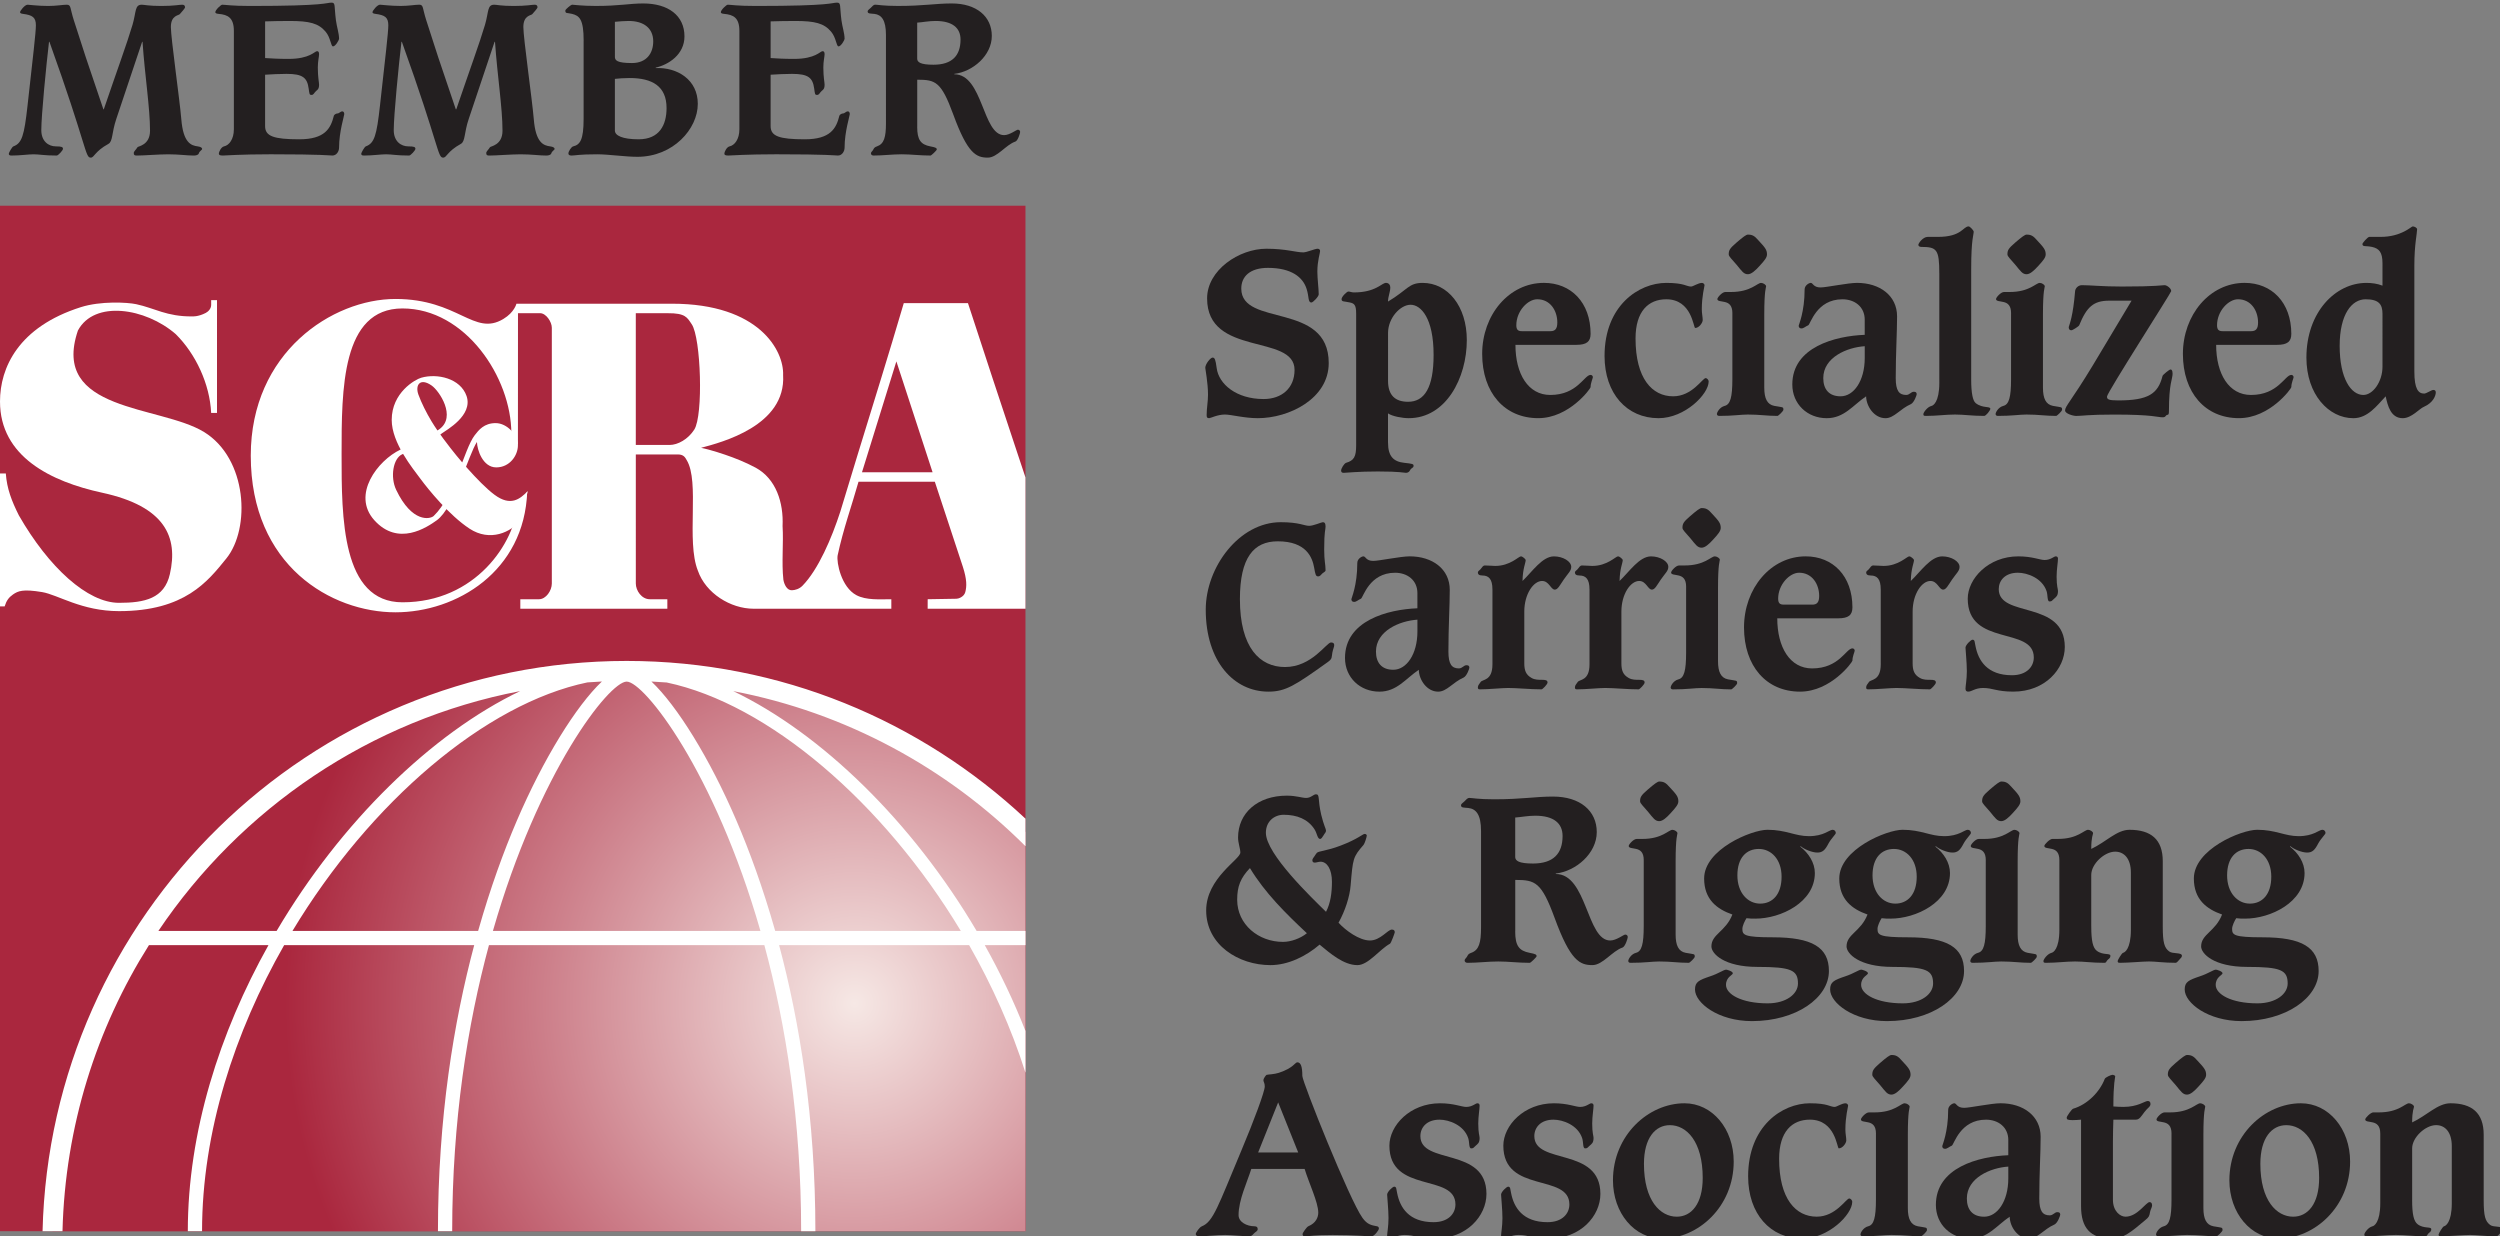
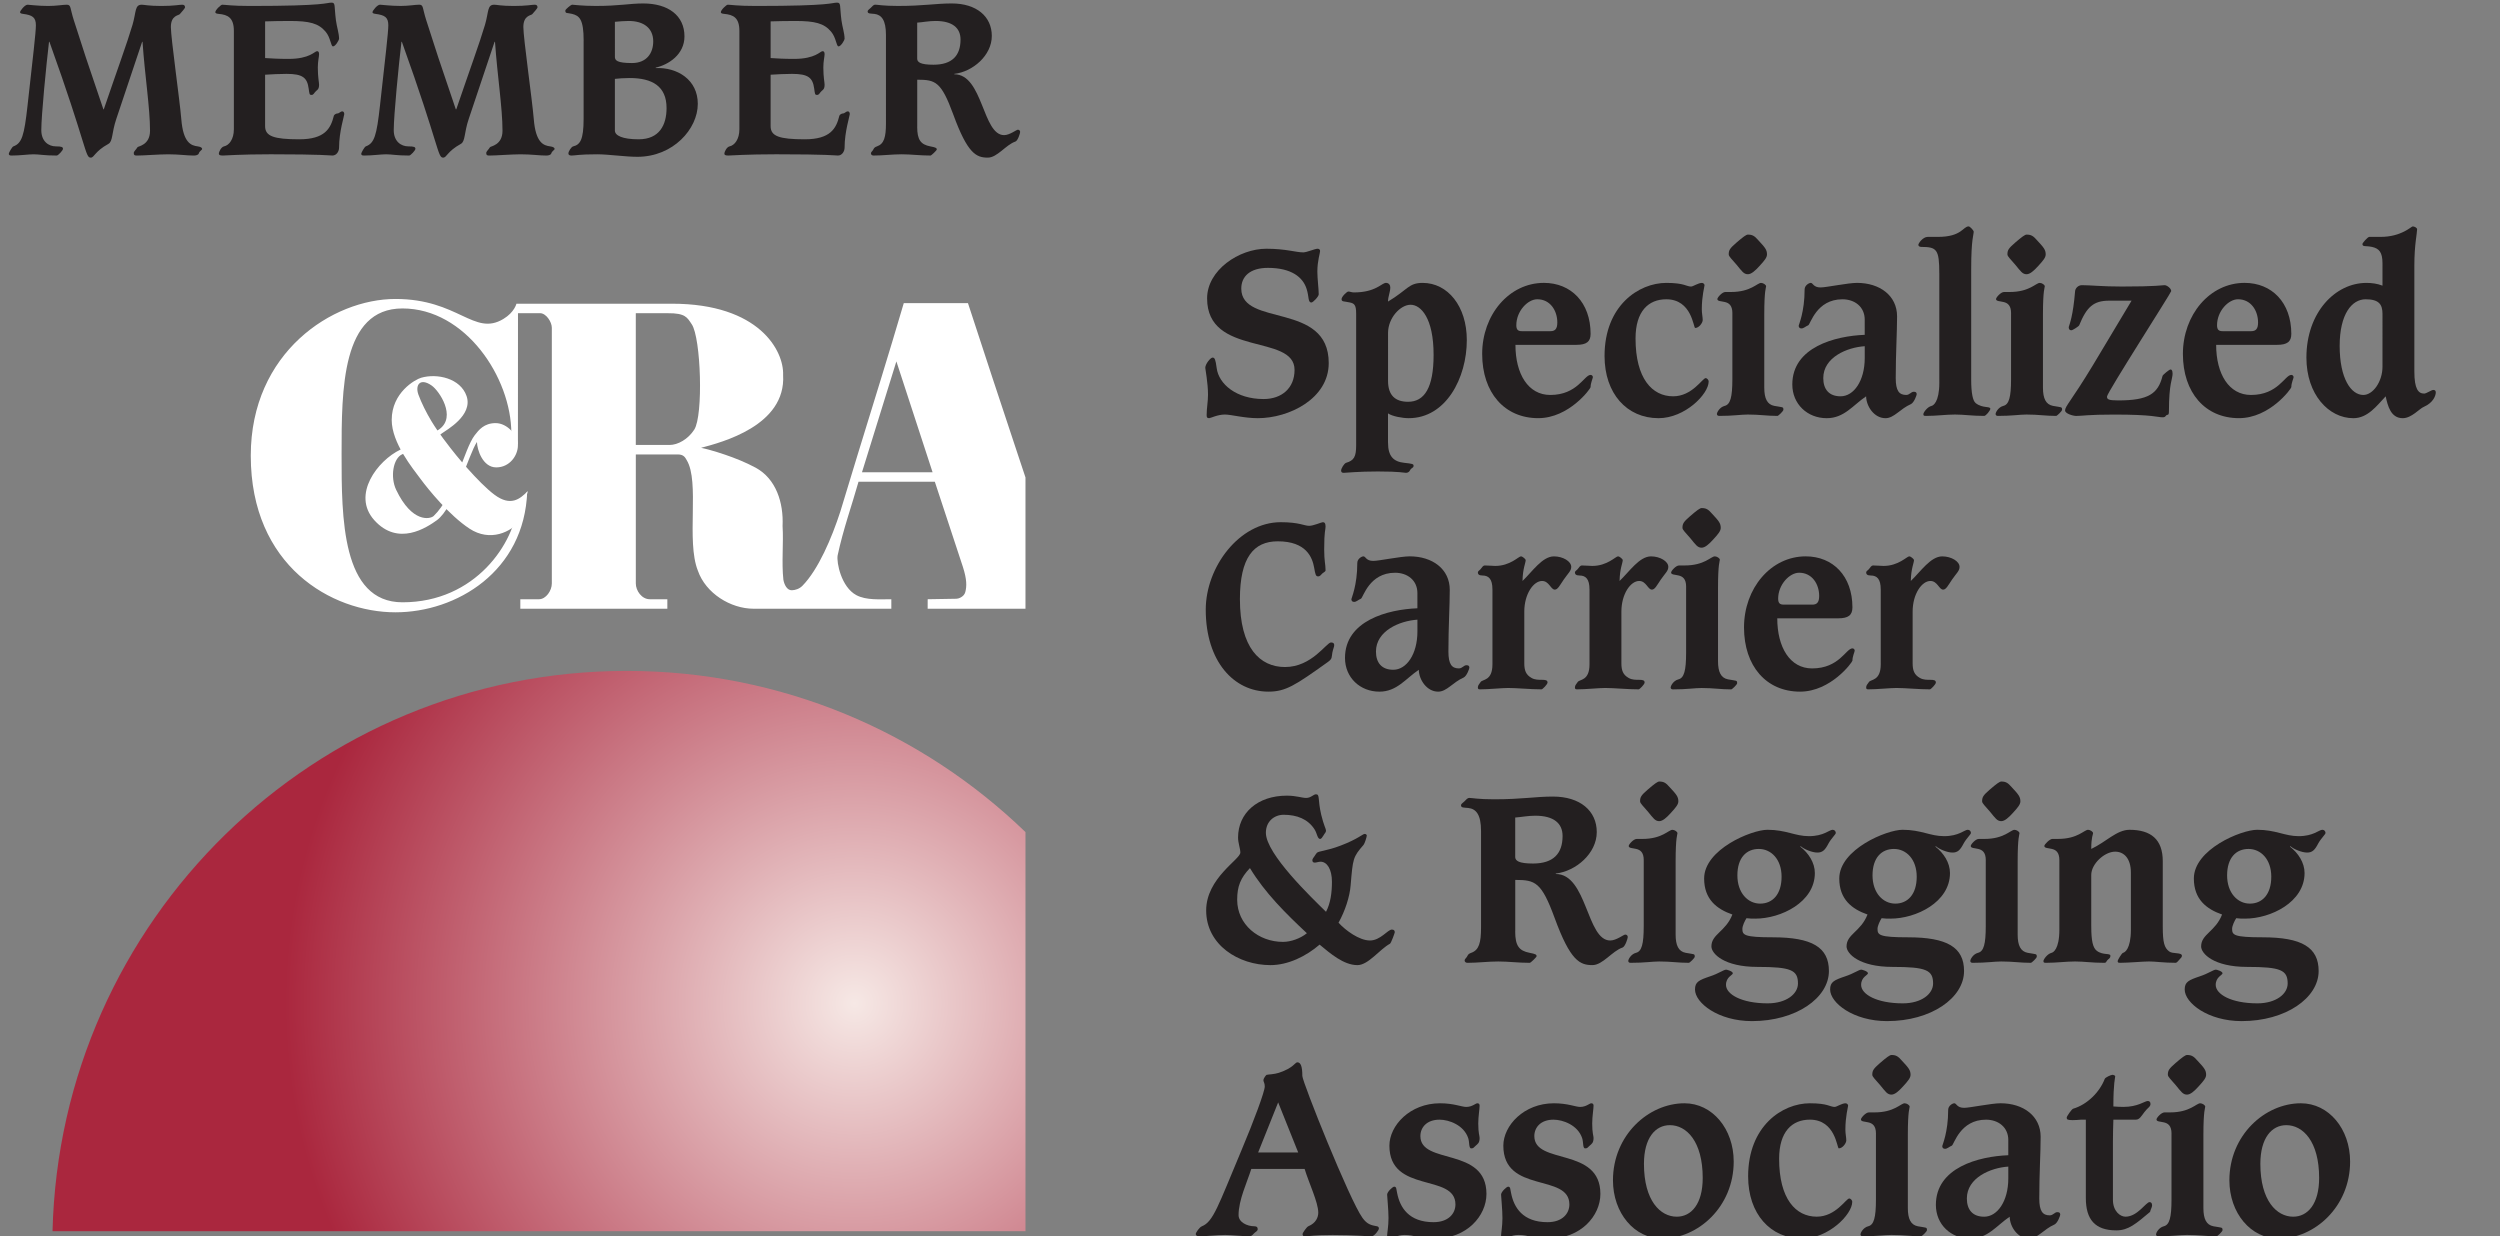
<svg xmlns="http://www.w3.org/2000/svg" version="1.1" id="Layer_1" x="0px" y="0px" width="131.646px" height="65.104px" viewBox="0 0 131.646 65.104" style="enable-background:new 0 0 131.646 65.104;" xml:space="preserve">
  <rect x="0" y="0" width="131.646" height="65.104" fill="#808080" stroke="none" />
  <style type="text/css">

	.st0{fill:#AA273E;}
	.st1{fill:#231F20;}
	.st2{fill:url(#SVGID_1_);}
	.st3{fill:#FFFFFF;}

</style>
  <g>
-     <rect y="10.833" class="st0" width="54" height="54" />
    <radialGradient id="SVGID_1_" cx="44.998" cy="52.834" r="30" gradientUnits="userSpaceOnUse">
      <stop offset="0" style="stop-color:#F6E8E5" />
      <stop offset="1" style="stop-color:#AA273E" />
    </radialGradient>
    <path class="st2" d="M54,43.816c-5.439-5.253-12.84-8.487-21-8.487c-16.457,0-29.834,13.143-30.234,29.504H54V43.816z" />
-     <path class="st3" d="M11.428,15.806H11.12v0.25c0,0.188-0.141,0.346-0.282,0.42c-0.409,0.215-0.725,0.186-0.725,0.186   c-1.337,0.011-1.97-0.437-2.941-0.644c-0.474-0.101-1.873-0.174-2.913,0.156C0.964,17.218,0,19.368,0,21.142   c0,2.903,2.683,4.22,5.381,4.804c3.325,0.721,4.008,2.34,3.564,4.286c-0.294,1.289-1.327,1.512-2.679,1.512   c-1.659,0-3.7-1.863-5.272-4.604c-0.38-0.759-0.631-1.408-0.688-2.209H0v3.621v3.379h0.245c0.093-0.301,0.218-0.473,0.437-0.625   c0.271-0.188,0.521-0.296,1.535-0.128c0.834,0.139,2.084,1.003,4.05,1.003c3.467,0,4.676-1.569,5.649-2.769   c1.288-1.588,1.111-5.264-1.172-6.664c-2.314-1.419-8.102-1.042-6.641-5.343c0.859-1.61,3.551-1.199,5.15,0.188   c1.056,1.045,1.796,2.634,1.866,4.151h0.308V15.806z" />
    <path class="st3" d="M22.183,19.89c-0.323,0.092-1.556,0.783-1.556,2.223c0,1.208,1.104,2.548,1.529,3.121   c0.402,0.543,1.5,1.901,2.57,2.605c1.071,0.703,2.195,0.204,2.708-0.484l0.357-1.494c-0.405,0.413-0.895,0.828-1.751,0.192   c-0.857-0.635-2.156-2.235-2.318-2.458c-0.083-0.114-0.607-0.762-1-1.412c-0.27-0.448-0.536-0.98-0.69-1.406   c-0.178-0.494,0.081-0.909,0.703-0.472c0.399,0.281,1.306,1.633,0.408,2.291c-0.618,0.453-1.444,0.788-2.066,1.085   c-1.188,0.567-2.57,2.37-1.37,3.708c1.26,1.406,2.772,0.381,3.292,0.009c0.924-0.662,1.669-3.458,2.117-4.125   c0.006,0.409,0.305,1.339,1.015,1.339c0.711,0,1.142-0.63,1.142-1.163c0-0.533-0.564-1.169-1.173-1.169   c-0.609,0-0.892,0.366-1.101,0.637c-0.563,0.727-1.06,3.203-2.162,4.253c-0.179,0.17-1.137,0.384-1.976-1.378   c-0.321-0.675-0.161-1.662,0.324-1.873c0.726-0.314,1.479-0.635,2.101-1.11c0.209-0.159,1.635-0.93,1.283-1.955   C24.245,19.917,23.018,19.65,22.183,19.89z" />
    <path class="st3" d="M50.367,31.529l-1.517,0.026l-0.001,0.5H54v-3.503v-3.411c-0.133-0.4-0.265-0.798-0.399-1.199   c-0.886-2.672-1.78-5.361-2.63-7.981l-3.379,0c-0.794,2.702-1.622,5.355-2.43,7.981c-0.308,1.005-0.614,2.005-0.914,3.004   c-0.451,1.388-1.155,3.046-1.994,3.901c-0.165,0.167-0.382,0.229-0.553,0.235c-0.266,0.01-0.409-0.314-0.45-0.558   c-0.099-0.902,0.014-1.933-0.042-2.82c0.057-1.231-0.339-2.492-1.421-3.078c-0.513-0.277-1.098-0.51-1.614-0.685   c-0.571-0.195-1.056-0.32-1.256-0.36c1.069-0.285,4.481-1.16,4.319-3.835c0.048-1.265-1.248-3.754-5.852-3.753h-8.191   c0,0-0.1,0.449-0.689,0.804c-1.548,0.931-2.363-1.054-5.681-1.054s-7.619,2.812-7.619,8.25c0,5.812,4.258,8.25,7.619,8.25   c3.21,0,6.795-2.149,6.938-6.363c0.002-0.047-0.2,0.562-0.2,0.562s-0.293,0.021-0.295,0.059c-0.15,2.086-2.23,5.215-6.074,5.215   c-3.206,0-3.206-4.473-3.206-7.786c0-3.437,0-7.688,3.206-7.688c3.318,0,5.733,3.645,5.733,6.573l0.347,0.634l0.003-6.957h1.168   c0.307,0,0.614,0.453,0.614,0.766v13.468c0,0.375-0.308,0.829-0.676,0.829c-0.229,0-0.983,0-0.983,0v0.5h7.742v-0.5h-0.923   c-0.43,0-0.737-0.454-0.737-0.829V23.93h2.213c0.315,0,0.39,0.169,0.464,0.296c0.7,1.136-0.033,4.272,0.591,5.825   c0.414,1.195,1.726,2.002,2.931,2.004h7.256v-0.5c-0.605,0-1.325,0.062-1.843-0.216c-0.794-0.424-1.05-1.721-0.985-2.09   c0.292-1.373,0.749-2.636,1.1-3.882h4.018c0.146,0.44,1.307,3.953,1.477,4.481c0.215,0.668,0.208,1.027,0.127,1.334   C50.761,31.439,50.451,31.533,50.367,31.529z M36.559,22.623c-0.327,0.51-0.867,0.807-1.297,0.808h-1.782v-6.938h1.671   c0.948-0.008,1.033,0.224,1.276,0.584C36.911,17.792,37.042,21.871,36.559,22.623z M45.391,24.868   c0.006-0.021,1.811-5.838,1.811-5.838s1.893,5.799,1.906,5.838H45.391z" />
-     <path class="st3" d="M54,43.11c-5.504-5.146-12.889-8.306-21-8.306c-16.719,0-30.358,13.404-30.759,30.029h1.05   C3.429,59.31,5.079,54.155,7.843,49.77h6.294c-2.579,4.608-4.247,9.849-4.247,15.063h0.75c0-5.228,1.708-10.48,4.323-15.063h10.008   c-1.076,4.036-1.909,9.083-1.909,15.063h0.75c0-5.815,0.802-10.871,1.936-15.063H40.25c1.134,4.192,1.937,9.248,1.937,15.063h0.75   c0-5.98-0.833-11.027-1.91-15.063h10.006c1.208,2.118,2.225,4.378,2.966,6.715v-2.198c-0.607-1.555-1.331-3.066-2.142-4.517H54   v-0.749h-2.573c-3.383-5.735-8.157-10.392-12.815-12.628C44.555,37.533,49.879,40.444,54,44.56V43.11z M8.34,49.021   c4.344-6.451,11.142-11.112,19.05-12.63c-4.66,2.235-9.439,6.893-12.824,12.63H8.34z M15.401,49.021   c4.1-6.807,10.182-11.977,15.532-13.087c0.253-0.018,0.506-0.035,0.762-0.047c-1.342,1.27-3.073,4.045-4.488,7.351   c-0.67,1.564-1.384,3.504-2.029,5.783H15.401z M25.956,49.021C28.372,40.6,32.083,35.892,33,35.892   c0.917,0,4.627,4.708,7.043,13.129H25.956z M50.594,49.021h-9.773c-0.646-2.279-1.359-4.219-2.03-5.783   c-1.414-3.305-3.145-6.08-4.487-7.35c0.271,0.012,0.538,0.031,0.806,0.051C40.45,37.068,46.506,42.234,50.594,49.021z" />
  </g>
  <g>
    <path class="st1" d="M5.466,5.756C6.146,3.759,6.695,2.267,6.98,1.301c0.198-0.68,0.11-1.053,0.483-1.053   c0.131,0,0.362,0.066,1.031,0.066c0.669,0,0.943-0.066,1.097-0.066c0.087,0,0.153,0.033,0.153,0.132   c0,0.066-0.175,0.241-0.274,0.362c-0.055,0.077-0.472,0.055-0.472,0.68c0,0.581,0.461,3.796,0.549,4.849   c0.099,1.25,0.516,1.393,0.867,1.437c0.165,0.022,0.23,0.077,0.23,0.132c0,0.066-0.132,0.099-0.176,0.241   c-0.033,0.088-0.165,0.11-0.263,0.11c-0.362,0-0.779-0.066-1.35-0.066c-0.472,0-1.305,0.066-1.646,0.066   c-0.121,0-0.165-0.022-0.165-0.132c0-0.088,0.11-0.165,0.197-0.307c0.022-0.055,0.659-0.099,0.659-0.867   c0-1.207-0.274-2.918-0.395-4.685H7.485L6.125,6.26C5.872,7.006,5.949,7.445,5.708,7.577C4.972,7.983,4.972,8.301,4.775,8.301   c-0.296,0-0.187-0.57-2.172-6.1H2.581C2.438,3.408,2.175,6.085,2.175,6.853c0,0.592,0.384,0.855,0.768,0.855   c0.307,0,0.373,0.033,0.373,0.132c0,0.077-0.252,0.351-0.329,0.351c-0.669,0-0.911-0.066-1.218-0.066   c-0.274,0-0.702,0.066-1.163,0.066c-0.11,0-0.143-0.033-0.143-0.099c0-0.044,0.165-0.351,0.241-0.384   c0.45-0.165,0.57-0.56,0.746-2.15C1.736,2.991,1.89,1.696,1.89,1.334c0-0.428-0.187-0.538-0.68-0.604   C1.122,0.72,1.056,0.698,1.056,0.643c0-0.077,0.252-0.395,0.395-0.395c0.099,0,0.538,0.066,1.097,0.066   c0.406,0,0.768-0.066,0.965-0.066c0.241,0,0.165,0.165,0.373,0.812C4.325,2.442,4.61,3.32,5.444,5.756H5.466z" />
    <path class="st1" d="M12.315,1.631c0-0.702-0.318-0.856-0.801-0.9c-0.11-0.011-0.176-0.033-0.176-0.088   c0-0.121,0.296-0.395,0.362-0.395c0.175,0,0.482,0.066,1.481,0.066c4.038,0,3.972-0.175,4.279-0.175   c0.219,0,0.131,0.165,0.23,0.933c0.044,0.34,0.165,0.68,0.165,0.976c0,0.055-0.187,0.395-0.318,0.395   c-0.121,0-0.121-0.461-0.395-0.779c-0.373-0.439-0.845-0.56-1.898-0.56c-0.516,0-0.889,0.011-1.284,0.022v1.931   c0.384,0.022,0.647,0.044,1.24,0.044c1.119,0,1.372-0.406,1.492-0.406c0.055,0,0.11,0.022,0.11,0.154   c0,0.143-0.066,0.362-0.066,0.702c0,0.526,0.066,0.779,0.066,0.91c0,0.242-0.099,0.274-0.143,0.318   c-0.121,0.099-0.132,0.219-0.252,0.219s-0.11-0.043-0.154-0.34c-0.077-0.571-0.318-0.768-1.163-0.768   c-0.395,0-0.757,0.022-1.13,0.044v2.71c0,0.526,0.45,0.691,1.799,0.691c1.35,0,1.657-0.57,1.821-1.24   c0.011-0.055,0.121-0.121,0.187-0.121c0.099,0,0.154-0.11,0.263-0.11c0.044,0,0.099,0.044,0.099,0.143   c0,0.087-0.274,0.932-0.274,1.766c0,0.197-0.132,0.417-0.351,0.417c-0.143,0-0.505-0.066-3.248-0.066   c-1.558,0-2.403,0.066-2.523,0.066c-0.165,0-0.208-0.033-0.208-0.099c0-0.099,0.121-0.351,0.274-0.384   c0.263-0.055,0.516-0.373,0.516-0.899V1.631z" />
    <path class="st1" d="M24.027,5.756c0.68-1.997,1.229-3.489,1.514-4.455c0.198-0.68,0.11-1.053,0.483-1.053   c0.131,0,0.362,0.066,1.031,0.066c0.669,0,0.943-0.066,1.097-0.066c0.088,0,0.153,0.033,0.153,0.132   c0,0.066-0.175,0.241-0.274,0.362c-0.055,0.077-0.472,0.055-0.472,0.68c0,0.581,0.461,3.796,0.549,4.849   c0.099,1.25,0.516,1.393,0.867,1.437c0.165,0.022,0.23,0.077,0.23,0.132c0,0.066-0.132,0.099-0.176,0.241   c-0.033,0.088-0.165,0.11-0.263,0.11c-0.362,0-0.779-0.066-1.35-0.066c-0.472,0-1.305,0.066-1.646,0.066   c-0.121,0-0.165-0.022-0.165-0.132c0-0.088,0.11-0.165,0.197-0.307c0.022-0.055,0.659-0.099,0.659-0.867   c0-1.207-0.274-2.918-0.395-4.685h-0.022l-1.36,4.059c-0.252,0.746-0.176,1.185-0.417,1.317c-0.735,0.406-0.735,0.724-0.933,0.724   c-0.296,0-0.187-0.57-2.172-6.1h-0.022c-0.143,1.207-0.406,3.884-0.406,4.652c0,0.592,0.384,0.855,0.768,0.855   c0.307,0,0.373,0.033,0.373,0.132c0,0.077-0.252,0.351-0.329,0.351c-0.669,0-0.911-0.066-1.218-0.066   c-0.274,0-0.702,0.066-1.163,0.066c-0.11,0-0.143-0.033-0.143-0.099c0-0.044,0.165-0.351,0.241-0.384   c0.45-0.165,0.57-0.56,0.746-2.15c0.285-2.567,0.439-3.862,0.439-4.224c0-0.428-0.187-0.538-0.68-0.604   c-0.088-0.011-0.154-0.033-0.154-0.088c0-0.077,0.252-0.395,0.395-0.395c0.099,0,0.538,0.066,1.097,0.066   c0.406,0,0.768-0.066,0.965-0.066c0.241,0,0.165,0.165,0.373,0.812c0.439,1.382,0.724,2.26,1.558,4.696H24.027z" />
    <path class="st1" d="M30.734,2.146c0-1.13-0.219-1.317-0.614-1.416c-0.264-0.066-0.351,0-0.351-0.175   c0-0.066,0.307-0.308,0.351-0.308c0.087,0,0.526,0.066,1.25,0.066c1.251,0,1.777-0.131,2.501-0.131   c1.316,0,2.172,0.636,2.172,1.733c0,0.954-0.834,1.492-1.514,1.646v0.022c1.141-0.044,2.216,0.614,2.216,1.887   c0,1.316-1.295,2.787-3.182,2.787c-0.647,0-1.514-0.132-2.118-0.132c-0.976,0-1.163,0.066-1.349,0.066   c-0.121,0-0.165-0.044-0.165-0.11c0-0.11,0.153-0.351,0.252-0.373c0.362-0.088,0.549-0.34,0.549-1.448V2.146z M32.379,2.991   c0,0.187,0.11,0.329,0.9,0.329c0.768,0,1.119-0.516,1.119-1.141c0-0.68-0.482-1.075-1.294-1.075c-0.23,0-0.472,0.022-0.724,0.044   V2.991z M32.379,6.875c0,0.263,0.395,0.46,1.251,0.46c1.097,0,1.47-0.757,1.47-1.646c0-1.152-0.757-1.58-1.942-1.58   c-0.318,0-0.559,0.022-0.779,0.044V6.875z" />
    <path class="st1" d="M38.935,1.631c0-0.702-0.318-0.856-0.801-0.9c-0.11-0.011-0.176-0.033-0.176-0.088   c0-0.121,0.296-0.395,0.362-0.395c0.175,0,0.482,0.066,1.481,0.066c4.038,0,3.972-0.175,4.279-0.175   c0.219,0,0.131,0.165,0.23,0.933c0.044,0.34,0.165,0.68,0.165,0.976c0,0.055-0.187,0.395-0.318,0.395   c-0.121,0-0.121-0.461-0.395-0.779c-0.373-0.439-0.845-0.56-1.898-0.56c-0.516,0-0.889,0.011-1.284,0.022v1.931   c0.384,0.022,0.647,0.044,1.24,0.044c1.119,0,1.372-0.406,1.492-0.406c0.055,0,0.11,0.022,0.11,0.154   c0,0.143-0.066,0.362-0.066,0.702c0,0.526,0.066,0.779,0.066,0.91c0,0.242-0.099,0.274-0.143,0.318   c-0.121,0.099-0.132,0.219-0.252,0.219s-0.11-0.043-0.154-0.34c-0.077-0.571-0.318-0.768-1.163-0.768   c-0.395,0-0.757,0.022-1.13,0.044v2.71c0,0.526,0.45,0.691,1.799,0.691c1.35,0,1.657-0.57,1.821-1.24   c0.011-0.055,0.121-0.121,0.187-0.121c0.099,0,0.154-0.11,0.263-0.11c0.044,0,0.099,0.044,0.099,0.143   c0,0.087-0.274,0.932-0.274,1.766c0,0.197-0.132,0.417-0.351,0.417c-0.143,0-0.505-0.066-3.248-0.066   c-1.558,0-2.403,0.066-2.523,0.066c-0.165,0-0.208-0.033-0.208-0.099c0-0.099,0.121-0.351,0.274-0.384   c0.263-0.055,0.516-0.373,0.516-0.899V1.631z" />
    <path class="st1" d="M48.298,6.677c0,0.691,0.187,0.933,0.691,1.031c0.296,0.055,0.34,0.088,0.34,0.165   c0,0.044-0.285,0.318-0.329,0.318c-0.56,0-1.031-0.066-1.514-0.066c-0.494,0-0.998,0.066-1.492,0.066   c-0.066,0-0.132-0.044-0.132-0.11c0-0.088,0.099-0.131,0.132-0.219c0.033-0.077,0.087-0.121,0.187-0.154   c0.373-0.131,0.472-0.482,0.472-1.218V1.839c0-0.779-0.23-1.064-0.614-1.108c-0.208-0.022-0.351,0-0.351-0.132   c0-0.055,0.065-0.099,0.165-0.187c0.087-0.077,0.131-0.165,0.241-0.165c0.132,0,0.406,0.066,1.196,0.066   c1.338,0,1.975-0.131,2.831-0.131c1.294,0,2.106,0.68,2.106,1.711s-1.009,1.887-1.975,1.997v0.022c1.514,0,1.481,3.204,2.622,3.204   c0.296,0,0.647-0.285,0.724-0.285c0.087,0,0.121,0.065,0.121,0.121c0,0.066-0.121,0.461-0.252,0.504   c-0.494,0.165-0.955,0.845-1.448,0.845c-0.604,0-1.064-0.197-1.821-2.271c-0.636-1.733-0.933-1.832-1.898-1.832V6.677z    M48.298,3.09c0,0.187,0.176,0.318,0.856,0.318c0.987,0,1.426-0.482,1.426-1.327c0-0.604-0.417-0.977-1.317-0.977   c-0.351,0-0.658,0.066-0.965,0.088V3.09z" />
  </g>
  <g>
    <path class="st1" d="M66.683,13.098c1.031,0,1.559,0.192,1.943,0.192c0.192,0,0.612-0.192,0.756-0.192   c0.084,0,0.132,0.048,0.132,0.12c0,0.12-0.144,0.504-0.144,1.091c0,0.348,0.072,0.924,0.072,1.188c0,0.12-0.3,0.432-0.384,0.432   c-0.192,0-0.12-0.3-0.252-0.708c-0.192-0.624-0.804-1.115-2.039-1.115c-0.947,0-1.403,0.456-1.403,1.091   c0,2.039,4.605,0.671,4.605,3.922c0,1.883-2.099,2.902-3.73,2.902c-0.731,0-1.403-0.192-1.739-0.192   c-0.384,0-0.756,0.192-0.828,0.192c-0.108,0-0.132-0.048-0.132-0.156c0-0.36,0.072-0.72,0.072-1.08   c0-0.624-0.144-1.343-0.144-1.415c0-0.204,0.276-0.54,0.384-0.54c0.12,0,0.156,0.108,0.216,0.552   c0.108,0.84,1.031,1.631,2.47,1.631c0.959,0,1.631-0.576,1.631-1.535c0-1.919-4.605-0.672-4.605-3.766   C63.565,14.225,65.244,13.098,66.683,13.098z" />
    <path class="st1" d="M73.092,23.316c0,0.695,0.276,0.995,0.852,1.055c0.432,0.048,0.492,0.06,0.492,0.156   c0,0.12-0.108,0.096-0.181,0.228c-0.035,0.084-0.119,0.144-0.216,0.144c-0.096,0-0.312-0.072-1.486-0.072   c-1.044,0-1.68,0.072-1.8,0.072c-0.084,0-0.132-0.036-0.132-0.12c0-0.108,0.156-0.372,0.264-0.408   c0.408-0.12,0.528-0.312,0.528-0.912v-6.956c0-0.456-0.108-0.527-0.336-0.576c-0.324-0.072-0.432-0.024-0.432-0.18   c0-0.12,0.275-0.396,0.359-0.396s0.168,0.048,0.288,0.048c1.163,0,1.463-0.503,1.691-0.503c0.155,0,0.228,0.12,0.228,0.24   c0,0.24-0.12,0.48-0.12,0.744c1.044-0.624,1.079-0.983,1.823-0.983c1.319,0,2.326,1.223,2.326,3.01   c0,2.003-1.103,4.114-3.058,4.114c-0.336,0-0.863-0.096-1.092-0.252V23.316z M73.092,20.054c0,0.768,0.384,1.103,1.056,1.103   c0.863,0,1.343-0.743,1.343-2.47c0-1.943-0.671-2.639-1.211-2.639s-1.188,0.696-1.188,1.487V20.054z" />
    <path class="st1" d="M79.801,18.159c0,1.535,0.671,2.639,1.835,2.639c1.427,0,1.786-1.056,2.122-1.056   c0.061,0,0.12,0.048,0.12,0.12c0,0.06-0.12,0.3-0.12,0.527c0,0.072-1.127,1.631-2.758,1.631c-1.775,0-2.951-1.343-2.951-3.382   c0-2.062,1.416-3.742,3.251-3.742c1.427,0,2.458,1.031,2.458,2.687c0,0.408-0.216,0.576-0.743,0.576H79.801z M81.647,17.439   c0.239,0,0.359-0.12,0.359-0.456c0-0.624-0.371-1.224-1.055-1.224c-0.504,0-1.104,0.624-1.104,1.368   c0,0.24,0.096,0.312,0.287,0.312H81.647z" />
    <path class="st1" d="M87.743,14.897c0.959,0,1.055,0.192,1.307,0.192c0.108,0,0.372-0.192,0.576-0.192   c0.072,0,0.132,0.072,0.132,0.12c0,0.072-0.144,0.564-0.144,1.271c0,0.216,0.048,0.408,0.048,0.564   c0,0.144-0.192,0.419-0.396,0.419c-0.096,0-0.168-1.511-1.522-1.511c-0.936,0-1.619,0.624-1.619,2.063   c0,2.111,0.875,3.046,1.979,3.046c1.008,0,1.547-0.959,1.715-0.959c0.061,0,0.156,0.084,0.156,0.18c0,0.66-1.247,1.931-2.639,1.931   c-1.667,0-2.843-1.295-2.843-3.274C84.492,16.096,86.292,14.897,87.743,14.897z" />
    <path class="st1" d="M91.225,16.492c0-0.42-0.192-0.54-0.396-0.588c-0.191-0.048-0.396-0.036-0.396-0.156   c0-0.084,0.252-0.372,0.42-0.372h0.3c1.043,0,1.379-0.479,1.583-0.479c0.108,0,0.264,0.096,0.264,0.18   c0,0.072-0.096,0.192-0.096,1.475v3.862c0,0.576,0.156,0.887,0.527,0.959c0.444,0.084,0.48,0.036,0.48,0.204   c0,0.072-0.265,0.324-0.312,0.324c-0.563,0-0.936-0.072-1.559-0.072c-0.372,0-0.756,0.072-1.512,0.072   c-0.084,0-0.119-0.048-0.119-0.108c0-0.06,0.132-0.348,0.407-0.419c0.3-0.072,0.408-0.456,0.408-1.403V16.492z M91.428,12.786   c0.36-0.312,0.528-0.432,0.612-0.432c0.228,0,0.348,0.06,0.552,0.3c0.359,0.384,0.455,0.503,0.455,0.744   c0,0.156-0.119,0.312-0.396,0.611c-0.228,0.252-0.432,0.432-0.611,0.432c-0.216,0-0.312-0.156-0.588-0.492   c-0.252-0.3-0.42-0.443-0.42-0.551C91.032,13.182,91.08,13.086,91.428,12.786z" />
    <path class="st1" d="M98.194,16.84c0-0.696-0.539-1.08-1.175-1.08c-1.367,0-1.679,1.308-1.799,1.368   c-0.145,0.06-0.24,0.167-0.36,0.167c-0.096,0-0.144-0.06-0.144-0.144c0-0.048,0.312-0.72,0.312-1.907   c0-0.216,0.229-0.348,0.324-0.348c0.12,0,0.132,0.24,0.516,0.24c0.3,0,1.439-0.24,1.919-0.24c1.199,0,2.11,0.671,2.11,1.763   c0,0.852-0.071,1.955-0.071,3.25c0,0.672,0.18,0.888,0.552,0.888c0.18,0,0.252-0.168,0.396-0.168c0.107,0,0.156,0.036,0.156,0.132   c0,0.048-0.133,0.432-0.3,0.516c-0.576,0.252-0.888,0.744-1.344,0.744c-0.588,0-1.008-0.612-1.02-1.151   c-0.695,0.468-1.151,1.151-2.075,1.151c-1.019,0-1.811-0.744-1.811-1.775c0-1.967,2.255-2.555,3.813-2.615V16.84z M98.194,18.231   c-0.935,0.06-2.183,0.588-2.183,1.679c0,0.588,0.3,0.959,0.912,0.959c0.695,0,1.271-0.815,1.271-2.015V18.231z" />
    <path class="st1" d="M102.12,14.393c0-1.259-0.132-1.391-0.947-1.391c-0.096,0-0.156-0.048-0.156-0.108   c0-0.084,0.24-0.42,0.492-0.42h0.539c1.26,0,1.319-0.552,1.619-0.552c0.072,0,0.265,0.216,0.265,0.276   c0,0.18-0.132,0.372-0.132,1.967v5.829c0,0.696,0.083,1.115,0.239,1.235c0.372,0.288,0.768,0.144,0.768,0.3   c0,0.084-0.228,0.372-0.323,0.372c-0.648,0-1.056-0.072-1.535-0.072c-0.48,0-0.972,0.072-1.523,0.072   c-0.12,0-0.145-0.012-0.145-0.096c0-0.072,0.192-0.372,0.433-0.432c0.071-0.012,0.407-0.18,0.407-1.211V14.393z" />
    <path class="st1" d="M105.9,16.492c0-0.42-0.192-0.54-0.396-0.588c-0.191-0.048-0.396-0.036-0.396-0.156   c0-0.084,0.252-0.372,0.42-0.372h0.3c1.043,0,1.379-0.479,1.583-0.479c0.108,0,0.264,0.096,0.264,0.18   c0,0.072-0.096,0.192-0.096,1.475v3.862c0,0.576,0.156,0.887,0.527,0.959c0.444,0.084,0.48,0.036,0.48,0.204   c0,0.072-0.265,0.324-0.312,0.324c-0.563,0-0.936-0.072-1.559-0.072c-0.372,0-0.756,0.072-1.512,0.072   c-0.084,0-0.119-0.048-0.119-0.108c0-0.06,0.132-0.348,0.407-0.419c0.3-0.072,0.408-0.456,0.408-1.403V16.492z M106.104,12.786   c0.36-0.312,0.528-0.432,0.612-0.432c0.228,0,0.348,0.06,0.552,0.3c0.359,0.384,0.455,0.503,0.455,0.744   c0,0.156-0.119,0.312-0.396,0.611c-0.228,0.252-0.432,0.432-0.611,0.432c-0.216,0-0.312-0.156-0.588-0.492   c-0.252-0.3-0.42-0.443-0.42-0.551C105.708,13.182,105.756,13.086,106.104,12.786z" />
    <path class="st1" d="M111.071,15.833c-0.828,0-1.188,0.324-1.583,1.295c-0.024,0.06-0.349,0.264-0.408,0.264   c-0.096,0-0.144-0.048-0.144-0.168c0.048-0.168,0.228-0.576,0.336-1.895c0.012-0.144,0.155-0.312,0.359-0.312   c0.443,0,1.079,0.072,2.099,0.072c1.835,0,2.123-0.072,2.255-0.072c0.12,0,0.348,0.168,0.348,0.312   c0,0.084-3.382,5.349-3.382,5.553c0,0.144,0.072,0.204,0.588,0.204c1.595,0,2.099-0.348,2.339-1.295   c0.012-0.048,0.348-0.335,0.419-0.335c0.049,0,0.108,0.036,0.108,0.228c0,0.276-0.192,0.492-0.192,1.967   c0,0.144-0.023,0.192-0.071,0.192c-0.132,0.024-0.072,0.132-0.264,0.132c-0.133,0-0.252-0.036-0.6-0.072   c-0.349-0.036-0.924-0.072-1.943-0.072c-1.367,0-1.703,0.072-2.003,0.072c-0.168,0-0.588-0.12-0.588-0.288   c0-0.228,0.312-0.48,1.439-2.339l2.062-3.442H111.071z" />
    <path class="st1" d="M116.699,18.159c0,1.535,0.672,2.639,1.835,2.639c1.428,0,1.787-1.056,2.123-1.056   c0.06,0,0.12,0.048,0.12,0.12c0,0.06-0.12,0.3-0.12,0.527c0,0.072-1.128,1.631-2.759,1.631c-1.774,0-2.95-1.343-2.95-3.382   c0-2.062,1.415-3.742,3.25-3.742c1.428,0,2.459,1.031,2.459,2.687c0,0.408-0.216,0.576-0.744,0.576H116.699z M118.546,17.439   c0.24,0,0.36-0.12,0.36-0.456c0-0.624-0.372-1.224-1.056-1.224c-0.504,0-1.104,0.624-1.104,1.368c0,0.24,0.096,0.312,0.288,0.312   H118.546z" />
    <path class="st1" d="M125.458,13.865c0-0.587-0.18-0.779-0.552-0.863c-0.336-0.072-0.504,0.012-0.504-0.156   c0-0.048,0.276-0.372,0.36-0.372h0.587c1.115,0,1.619-0.552,1.703-0.552c0.072,0,0.229,0.06,0.229,0.156   c0,0.204-0.145,0.815-0.145,1.895v5.589c0,0.936,0.216,1.163,0.516,1.163c0.12,0,0.384-0.192,0.48-0.192   c0.096,0,0.132,0.048,0.132,0.132c0,0.168-0.132,0.54-0.624,0.756c-0.24,0.096-0.647,0.6-1.115,0.6   c-0.636,0-0.792-0.66-0.899-1.151c-0.456,0.48-0.936,1.151-1.703,1.151c-1.296,0-2.471-1.248-2.471-3.19   c0-2.398,1.535-3.934,3.154-3.934c0.288,0,0.575,0.036,0.852,0.144V13.865z M125.458,16.528c0-0.503-0.192-0.768-0.888-0.768   c-0.72,0-1.367,0.768-1.367,2.459c0,1.715,0.6,2.579,1.247,2.579c0.504,0,1.008-0.696,1.008-1.487V16.528z" />
    <path class="st1" d="M67.439,27.498c0.983,0,1.235,0.191,1.499,0.191c0.228,0,0.647-0.191,0.72-0.191   c0.084,0,0.144,0.048,0.144,0.228c0,0.204-0.072,0.192-0.072,1.211c0,0.612,0.072,0.78,0.072,1.091   c0,0.072-0.084,0.096-0.168,0.168c-0.083,0.072-0.108,0.156-0.228,0.156c-0.12,0-0.144-0.108-0.204-0.456   c-0.096-0.54-0.408-1.391-1.919-1.391c-1.271,0-1.991,0.863-1.991,3.046c0,2.566,1.055,3.574,2.375,3.574   c1.416,0,2.183-1.295,2.423-1.295c0.107,0,0.168,0.048,0.168,0.132c0,0.108-0.048,0.168-0.097,0.396   c-0.048,0.252,0.013,0.324-0.24,0.504c-1.727,1.235-2.219,1.559-3.13,1.559c-1.811,0-3.298-1.583-3.298-4.317   C63.493,29.849,65.268,27.498,67.439,27.498z" />
    <path class="st1" d="M74.639,31.24c0-0.696-0.539-1.08-1.175-1.08c-1.367,0-1.679,1.308-1.799,1.367   c-0.145,0.06-0.24,0.168-0.36,0.168c-0.096,0-0.144-0.06-0.144-0.144c0-0.048,0.312-0.72,0.312-1.907   c0-0.216,0.229-0.348,0.324-0.348c0.12,0,0.132,0.24,0.516,0.24c0.3,0,1.439-0.24,1.919-0.24c1.199,0,2.11,0.671,2.11,1.763   c0,0.851-0.071,1.955-0.071,3.25c0,0.671,0.18,0.888,0.552,0.888c0.18,0,0.252-0.168,0.396-0.168c0.107,0,0.156,0.036,0.156,0.132   c0,0.048-0.133,0.432-0.3,0.516c-0.576,0.252-0.888,0.744-1.344,0.744c-0.588,0-1.008-0.612-1.02-1.151   c-0.695,0.468-1.151,1.151-2.075,1.151c-1.019,0-1.811-0.744-1.811-1.775c0-1.967,2.255-2.555,3.813-2.615V31.24z M74.639,32.631   c-0.935,0.06-2.183,0.588-2.183,1.679c0,0.588,0.3,0.959,0.912,0.959c0.695,0,1.271-0.815,1.271-2.015V32.631z" />
    <path class="st1" d="M78.589,31.036c0-0.54-0.192-0.731-0.528-0.731c-0.191,0-0.239-0.072-0.239-0.168   c0-0.06,0.096-0.108,0.144-0.168c0.084-0.096,0.12-0.192,0.228-0.192c0.216,0,0.396,0.024,0.54,0.024   c0.792,0,1.235-0.504,1.355-0.504c0.096,0,0.252,0.156,0.252,0.192c0,0.156-0.156,0.444-0.168,1.104   c0.516-0.492,1.043-1.295,1.655-1.295c0.479,0,0.911,0.264,0.911,0.552c0,0.216-0.156,0.324-0.396,0.671   c-0.204,0.3-0.312,0.528-0.468,0.528c-0.216,0-0.3-0.456-0.672-0.456c-0.443,0-0.936,0.671-0.936,1.619v2.71   c0,0.384,0.084,0.611,0.384,0.779c0.348,0.204,0.84-0.024,0.84,0.24c0,0.096-0.264,0.359-0.312,0.359   c-0.587,0-1.307-0.072-1.763-0.072c-0.336,0-1.008,0.072-1.487,0.072c-0.084,0-0.107-0.024-0.107-0.108   c0-0.108,0.084-0.18,0.144-0.276c0.096-0.156,0.624-0.048,0.624-0.936V31.036z" />
    <path class="st1" d="M83.7,31.036c0-0.54-0.191-0.731-0.527-0.731c-0.192,0-0.24-0.072-0.24-0.168c0-0.06,0.096-0.108,0.145-0.168   c0.084-0.096,0.119-0.192,0.228-0.192c0.216,0,0.396,0.024,0.54,0.024c0.791,0,1.235-0.504,1.354-0.504   c0.097,0,0.252,0.156,0.252,0.192c0,0.156-0.155,0.444-0.168,1.104c0.516-0.492,1.044-1.295,1.655-1.295   c0.479,0,0.912,0.264,0.912,0.552c0,0.216-0.156,0.324-0.396,0.671c-0.204,0.3-0.312,0.528-0.468,0.528   c-0.216,0-0.3-0.456-0.671-0.456c-0.444,0-0.936,0.671-0.936,1.619v2.71c0,0.384,0.084,0.611,0.384,0.779   c0.348,0.204,0.839-0.024,0.839,0.24c0,0.096-0.264,0.359-0.312,0.359c-0.588,0-1.308-0.072-1.763-0.072   c-0.336,0-1.008,0.072-1.487,0.072c-0.084,0-0.108-0.024-0.108-0.108c0-0.108,0.084-0.18,0.145-0.276   c0.096-0.156,0.623-0.048,0.623-0.936V31.036z" />
    <path class="st1" d="M88.789,30.892c0-0.42-0.192-0.54-0.396-0.588c-0.191-0.048-0.396-0.036-0.396-0.156   c0-0.084,0.252-0.372,0.42-0.372h0.3c1.043,0,1.379-0.479,1.583-0.479c0.108,0,0.264,0.096,0.264,0.18   c0,0.072-0.096,0.192-0.096,1.476v3.862c0,0.576,0.156,0.887,0.527,0.959c0.444,0.084,0.48,0.036,0.48,0.204   c0,0.072-0.265,0.324-0.312,0.324c-0.563,0-0.936-0.072-1.559-0.072c-0.372,0-0.756,0.072-1.512,0.072   c-0.084,0-0.119-0.048-0.119-0.108s0.132-0.348,0.407-0.419c0.3-0.072,0.408-0.456,0.408-1.403V30.892z M88.992,27.186   c0.36-0.312,0.528-0.432,0.612-0.432c0.228,0,0.348,0.06,0.552,0.3c0.359,0.384,0.455,0.503,0.455,0.744   c0,0.156-0.119,0.312-0.396,0.611c-0.228,0.252-0.432,0.432-0.611,0.432c-0.216,0-0.312-0.156-0.588-0.492   c-0.252-0.3-0.42-0.443-0.42-0.551C88.597,27.582,88.645,27.486,88.992,27.186z" />
    <path class="st1" d="M93.588,32.559c0,1.535,0.672,2.639,1.835,2.639c1.428,0,1.787-1.056,2.123-1.056c0.06,0,0.12,0.048,0.12,0.12   c0,0.06-0.12,0.3-0.12,0.528c0,0.072-1.128,1.631-2.759,1.631c-1.774,0-2.95-1.343-2.95-3.382c0-2.062,1.415-3.742,3.25-3.742   c1.428,0,2.459,1.031,2.459,2.687c0,0.408-0.216,0.576-0.744,0.576H93.588z M95.435,31.839c0.24,0,0.36-0.12,0.36-0.456   c0-0.624-0.372-1.224-1.056-1.224c-0.504,0-1.104,0.624-1.104,1.367c0,0.24,0.096,0.312,0.288,0.312H95.435z" />
    <path class="st1" d="M99.036,31.036c0-0.54-0.191-0.731-0.527-0.731c-0.192,0-0.24-0.072-0.24-0.168   c0-0.06,0.096-0.108,0.145-0.168c0.084-0.096,0.119-0.192,0.228-0.192c0.216,0,0.396,0.024,0.54,0.024   c0.791,0,1.235-0.504,1.354-0.504c0.097,0,0.252,0.156,0.252,0.192c0,0.156-0.155,0.444-0.168,1.104   c0.516-0.492,1.044-1.295,1.655-1.295c0.479,0,0.912,0.264,0.912,0.552c0,0.216-0.156,0.324-0.396,0.671   c-0.204,0.3-0.312,0.528-0.468,0.528c-0.216,0-0.3-0.456-0.671-0.456c-0.444,0-0.936,0.671-0.936,1.619v2.71   c0,0.384,0.084,0.611,0.384,0.779c0.348,0.204,0.839-0.024,0.839,0.24c0,0.096-0.264,0.359-0.312,0.359   c-0.588,0-1.308-0.072-1.763-0.072c-0.336,0-1.008,0.072-1.487,0.072c-0.084,0-0.108-0.024-0.108-0.108   c0-0.108,0.084-0.18,0.145-0.276c0.096-0.156,0.623-0.048,0.623-0.936V31.036z" />
-     <path class="st1" d="M106.283,29.297c0.731,0,1.139,0.192,1.379,0.192c0.324,0,0.492-0.192,0.588-0.192   c0.072,0,0.12,0.036,0.12,0.12c0,0.191-0.072,0.563-0.072,0.947c0,0.516,0.072,0.647,0.072,0.755c0,0.264-0.097,0.312-0.216,0.42   c-0.108,0.096-0.108,0.132-0.229,0.132c-0.132,0-0.084-0.324-0.155-0.54c-0.229-0.684-1.008-0.972-1.512-0.972   c-0.672,0-1.007,0.408-1.007,0.864c0,1.535,3.478,0.552,3.478,3.046c0,1.151-1.031,2.351-2.71,2.351   c-0.888,0-1.067-0.192-1.596-0.192c-0.42,0-0.588,0.192-0.779,0.192c-0.084,0-0.144-0.036-0.144-0.156   c0-0.132,0.071-0.492,0.071-0.924c0-0.456-0.071-1.115-0.071-1.235c0-0.144,0.287-0.419,0.371-0.419   c0.132,0,0.108,0.144,0.156,0.336c0.144,0.755,0.611,1.535,1.919,1.535c0.768,0,1.151-0.444,1.151-0.936   c0-1.655-3.479-0.552-3.479-3.095C103.62,30.472,104.7,29.297,106.283,29.297z" />
    <path class="st1" d="M70.138,46.431c0-0.646-0.252-1.055-0.6-1.055c-0.096,0-0.228,0.048-0.3,0.048s-0.132-0.024-0.132-0.132   c0-0.061,0.072-0.145,0.12-0.216c0.06-0.084,0.072-0.12,0.12-0.168c0.096-0.097,0.516-0.097,1.26-0.384   c0.911-0.348,1.151-0.611,1.259-0.611c0.061,0,0.108,0.047,0.108,0.084c0,0.071-0.108,0.42-0.168,0.491   c-0.563,0.647-0.563,0.708-0.684,2.147c-0.048,0.587-0.288,1.33-0.636,1.954c0.372,0.408,1.092,0.936,1.655,0.936   c0.552,0,0.936-0.575,1.151-0.575c0.12,0,0.155,0.06,0.155,0.144c0,0.036-0.191,0.563-0.251,0.6c-0.552,0.3-1.14,1.128-1.716,1.128   c-0.731,0-1.438-0.624-1.991-1.08c-0.708,0.611-1.655,1.08-2.591,1.08c-1.667,0-3.382-1.056-3.382-2.879   c0-1.703,1.799-2.687,1.799-3.047c0-0.215-0.12-0.503-0.12-0.791c0-1.295,1.032-2.207,2.567-2.207c0.503,0,0.792,0.12,1.02,0.12   c0.251,0,0.384-0.192,0.516-0.192c0.216,0,0.084,0.265,0.276,1.08c0.132,0.552,0.252,0.744,0.252,0.828   c0,0.107-0.072,0.143-0.12,0.239c-0.072,0.108-0.12,0.204-0.192,0.204c-0.144,0-0.156-0.301-0.3-0.516   c-0.348-0.528-0.912-0.756-1.619-0.756c-0.492,0-0.936,0.348-0.936,0.947c0,1.115,2.399,3.406,3.167,4.162   C70.065,47.559,70.138,47.007,70.138,46.431z M65.82,45.712c-0.492,0.516-0.672,0.959-0.672,1.667c0,1.308,1.127,2.219,2.411,2.219   c0.42,0,0.923-0.181,1.259-0.456C67.703,48.099,66.611,47.019,65.82,45.712z" />
    <path class="st1" d="M79.788,49.046c0,0.756,0.203,1.02,0.755,1.127c0.324,0.061,0.372,0.096,0.372,0.18   c0,0.049-0.312,0.348-0.359,0.348c-0.612,0-1.128-0.071-1.655-0.071c-0.54,0-1.092,0.071-1.631,0.071   c-0.072,0-0.145-0.047-0.145-0.119c0-0.096,0.108-0.145,0.145-0.24c0.035-0.084,0.096-0.132,0.203-0.168   c0.408-0.144,0.516-0.527,0.516-1.331v-5.085c0-0.852-0.252-1.164-0.671-1.211c-0.229-0.024-0.384,0-0.384-0.145   c0-0.061,0.071-0.107,0.18-0.203c0.096-0.084,0.144-0.181,0.264-0.181c0.144,0,0.443,0.072,1.308,0.072   c1.463,0,2.158-0.144,3.094-0.144c1.415,0,2.303,0.743,2.303,1.87c0,1.128-1.104,2.063-2.158,2.183v0.024   c1.654,0,1.619,3.502,2.866,3.502c0.323,0,0.707-0.312,0.791-0.312c0.097,0,0.133,0.072,0.133,0.132   c0,0.071-0.133,0.503-0.276,0.552c-0.54,0.18-1.043,0.924-1.583,0.924c-0.66,0-1.163-0.217-1.991-2.482   c-0.695-1.896-1.02-2.004-2.074-2.004V49.046z M79.788,45.124c0,0.203,0.191,0.348,0.936,0.348c1.079,0,1.559-0.527,1.559-1.451   c0-0.66-0.456-1.067-1.439-1.067c-0.384,0-0.72,0.071-1.055,0.096V45.124z" />
    <path class="st1" d="M86.557,45.292c0-0.42-0.192-0.54-0.396-0.588c-0.191-0.048-0.396-0.036-0.396-0.156   c0-0.084,0.252-0.371,0.42-0.371h0.3c1.043,0,1.379-0.48,1.583-0.48c0.108,0,0.264,0.096,0.264,0.18   c0,0.072-0.096,0.192-0.096,1.476v3.862c0,0.576,0.156,0.887,0.527,0.959c0.444,0.084,0.48,0.036,0.48,0.204   c0,0.072-0.265,0.323-0.312,0.323c-0.563,0-0.936-0.071-1.559-0.071c-0.372,0-0.756,0.071-1.512,0.071   c-0.084,0-0.119-0.047-0.119-0.107c0-0.06,0.132-0.348,0.407-0.42c0.3-0.072,0.408-0.455,0.408-1.402V45.292z M86.76,41.586   c0.36-0.312,0.528-0.432,0.612-0.432c0.228,0,0.348,0.06,0.552,0.3c0.359,0.384,0.455,0.504,0.455,0.744   c0,0.155-0.119,0.311-0.396,0.611c-0.228,0.252-0.432,0.432-0.611,0.432c-0.216,0-0.312-0.156-0.588-0.492   c-0.252-0.3-0.42-0.443-0.42-0.551C86.364,41.981,86.412,41.886,86.76,41.586z" />
    <path class="st1" d="M92.435,48.374c-0.155,0-0.312,0-0.468-0.023c-0.084,0.131-0.216,0.396-0.216,0.563   c0,0.323,0.097,0.443,1.607,0.443c2.062,0,2.95,0.528,2.95,1.775c0,1.415-1.727,2.638-4.054,2.638   c-1.774,0-2.998-0.959-2.998-1.666c0-0.396,0.204-0.492,0.804-0.695c0.443-0.145,0.707-0.349,0.839-0.349   c0.036,0,0.349,0.084,0.349,0.192c0,0.096-0.36,0.191-0.36,0.611c0,0.492,0.815,0.972,2.195,0.972c0.995,0,1.595-0.504,1.595-1.044   c0-0.707-0.359-0.875-2.135-0.875c-1.751,0-2.423-0.695-2.423-1.08c0-0.647,0.756-0.779,1.104-1.679   c-0.827-0.288-1.487-0.804-1.487-1.896c0-1.535,2.495-2.566,3.334-2.566c0.983,0,1.451,0.336,2.183,0.336   c0.396,0,0.66-0.084,0.852-0.168c0.192-0.084,0.312-0.168,0.396-0.168c0.107,0,0.168,0.084,0.168,0.168   c0,0.072-0.24,0.288-0.384,0.553c-0.181,0.348-0.312,0.479-0.588,0.479c-0.276,0-0.708-0.18-0.876-0.336l-0.023,0.024   c0.432,0.336,0.768,0.84,0.768,1.392C95.565,47.511,93.778,48.374,92.435,48.374z M92.687,47.583c0.647,0,1.128-0.48,1.128-1.416   c0-0.924-0.552-1.463-1.199-1.463c-0.648,0-1.128,0.456-1.128,1.391C91.487,47.019,92.039,47.583,92.687,47.583z" />
    <path class="st1" d="M99.551,48.374c-0.155,0-0.312,0-0.468-0.023c-0.084,0.131-0.216,0.396-0.216,0.563   c0,0.323,0.097,0.443,1.607,0.443c2.062,0,2.95,0.528,2.95,1.775c0,1.415-1.727,2.638-4.054,2.638   c-1.774,0-2.998-0.959-2.998-1.666c0-0.396,0.204-0.492,0.804-0.695c0.443-0.145,0.707-0.349,0.839-0.349   c0.036,0,0.349,0.084,0.349,0.192c0,0.096-0.36,0.191-0.36,0.611c0,0.492,0.815,0.972,2.195,0.972c0.995,0,1.595-0.504,1.595-1.044   c0-0.707-0.359-0.875-2.135-0.875c-1.751,0-2.423-0.695-2.423-1.08c0-0.647,0.756-0.779,1.104-1.679   c-0.827-0.288-1.487-0.804-1.487-1.896c0-1.535,2.495-2.566,3.334-2.566c0.983,0,1.451,0.336,2.183,0.336   c0.396,0,0.66-0.084,0.852-0.168c0.192-0.084,0.312-0.168,0.396-0.168c0.107,0,0.168,0.084,0.168,0.168   c0,0.072-0.24,0.288-0.384,0.553c-0.181,0.348-0.312,0.479-0.588,0.479c-0.276,0-0.708-0.18-0.876-0.336l-0.023,0.024   c0.432,0.336,0.768,0.84,0.768,1.392C102.682,47.511,100.895,48.374,99.551,48.374z M99.803,47.583c0.647,0,1.128-0.48,1.128-1.416   c0-0.924-0.552-1.463-1.199-1.463c-0.648,0-1.128,0.456-1.128,1.391C98.604,47.019,99.155,47.583,99.803,47.583z" />
    <path class="st1" d="M104.568,45.292c0-0.42-0.192-0.54-0.396-0.588c-0.191-0.048-0.396-0.036-0.396-0.156   c0-0.084,0.252-0.371,0.42-0.371h0.3c1.043,0,1.379-0.48,1.583-0.48c0.108,0,0.264,0.096,0.264,0.18   c0,0.072-0.096,0.192-0.096,1.476v3.862c0,0.576,0.156,0.887,0.527,0.959c0.444,0.084,0.48,0.036,0.48,0.204   c0,0.072-0.265,0.323-0.312,0.323c-0.563,0-0.936-0.071-1.559-0.071c-0.372,0-0.756,0.071-1.512,0.071   c-0.084,0-0.119-0.047-0.119-0.107c0-0.06,0.132-0.348,0.407-0.42c0.3-0.072,0.408-0.455,0.408-1.402V45.292z M104.771,41.586   c0.36-0.312,0.528-0.432,0.612-0.432c0.228,0,0.348,0.06,0.552,0.3c0.359,0.384,0.455,0.504,0.455,0.744   c0,0.155-0.119,0.311-0.396,0.611c-0.228,0.252-0.432,0.432-0.611,0.432c-0.216,0-0.312-0.156-0.588-0.492   c-0.252-0.3-0.42-0.443-0.42-0.551C104.376,41.981,104.424,41.886,104.771,41.586z" />
    <path class="st1" d="M110.123,48.794c0,0.744,0.084,1.115,0.288,1.271c0.323,0.252,0.719,0.107,0.719,0.264   c0,0.145-0.096,0.156-0.155,0.229c-0.072,0.071-0.048,0.143-0.168,0.143c-0.647,0-1.056-0.071-1.535-0.071S108.3,50.7,107.748,50.7   c-0.12,0-0.144-0.012-0.144-0.096c0-0.071,0.191-0.371,0.432-0.432c0.072-0.012,0.407-0.18,0.407-1.211v-3.67   c0-0.42-0.191-0.54-0.396-0.588c-0.191-0.048-0.396-0.036-0.396-0.156c0-0.084,0.288-0.371,0.42-0.371h0.3   c1.043,0,1.379-0.48,1.583-0.48c0.107,0,0.264,0.096,0.264,0.18c0,0.072-0.096,0.192-0.096,0.828   c0.768-0.359,1.343-1.008,2.015-1.008c1.127,0,1.751,0.504,1.751,1.655v3.442c0,0.852,0.084,1.115,0.336,1.307   c0.18,0.145,0.672,0.037,0.672,0.229c0,0.096-0.072,0.12-0.132,0.204c-0.072,0.083-0.145,0.167-0.192,0.167   c-0.647,0-1.056-0.071-1.403-0.071c-0.312,0-1.104,0.071-1.511,0.071c-0.12,0-0.145-0.012-0.145-0.096   c0-0.047,0.216-0.42,0.288-0.432s0.408-0.18,0.408-1.211v-3.01c0-0.744-0.36-1.104-0.828-1.104c-0.563,0-1.259,0.646-1.259,1.223   V48.794z" />
    <path class="st1" d="M118.223,48.374c-0.156,0-0.312,0-0.468-0.023c-0.084,0.131-0.216,0.396-0.216,0.563   c0,0.323,0.096,0.443,1.607,0.443c2.062,0,2.95,0.528,2.95,1.775c0,1.415-1.728,2.638-4.054,2.638   c-1.775,0-2.999-0.959-2.999-1.666c0-0.396,0.204-0.492,0.804-0.695c0.444-0.145,0.708-0.349,0.84-0.349   c0.036,0,0.348,0.084,0.348,0.192c0,0.096-0.359,0.191-0.359,0.611c0,0.492,0.815,0.972,2.194,0.972   c0.995,0,1.595-0.504,1.595-1.044c0-0.707-0.359-0.875-2.135-0.875c-1.751,0-2.422-0.695-2.422-1.08   c0-0.647,0.755-0.779,1.103-1.679c-0.827-0.288-1.486-0.804-1.486-1.896c0-1.535,2.494-2.566,3.334-2.566   c0.983,0,1.451,0.336,2.183,0.336c0.396,0,0.659-0.084,0.852-0.168c0.191-0.084,0.312-0.168,0.396-0.168   c0.108,0,0.168,0.084,0.168,0.168c0,0.072-0.239,0.288-0.384,0.553c-0.18,0.348-0.312,0.479-0.588,0.479   c-0.275,0-0.707-0.18-0.875-0.336l-0.024,0.024c0.432,0.336,0.768,0.84,0.768,1.392C121.353,47.511,119.565,48.374,118.223,48.374z    M118.475,47.583c0.647,0,1.127-0.48,1.127-1.416c0-0.924-0.552-1.463-1.199-1.463s-1.127,0.456-1.127,1.391   C117.275,47.019,117.827,47.583,118.475,47.583z" />
    <path class="st1" d="M65.892,61.552c-0.228,0.719-0.671,1.643-0.671,2.434c0,0.372,0.443,0.588,0.839,0.588   c0.132,0,0.168,0.061,0.168,0.156s-0.108,0.132-0.192,0.216c-0.12,0.132-0.156,0.155-0.264,0.155c-0.3,0-0.995-0.071-1.247-0.071   c-0.444,0-0.936,0.071-1.391,0.071c-0.096,0-0.168-0.047-0.168-0.119s0.192-0.359,0.324-0.408c0.6-0.24,0.852-1.066,2.075-3.981   c0.672-1.595,1.235-3.118,1.235-3.382c0-0.192-0.072-0.24-0.072-0.336c0-0.072,0.132-0.264,0.168-0.275   c0.096-0.025,0.396-0.025,0.647-0.108c0.768-0.252,0.852-0.552,0.972-0.552c0.18,0,0.264,0.216,0.264,0.719   c0,0.312,2.482,6.525,3.167,7.473c0.251,0.348,0.455,0.384,0.768,0.443c0.071,0.012,0.096,0.061,0.096,0.12   c0,0.084-0.24,0.407-0.384,0.407c-0.312,0-0.912-0.071-2.051-0.071c-0.972,0-1.212,0.071-1.464,0.071   c-0.084,0-0.12-0.035-0.12-0.119c0-0.061,0.216-0.372,0.3-0.408c0.408-0.168,0.527-0.479,0.527-0.719   c0-0.54-0.503-1.584-0.719-2.303H65.892z M66.251,60.688h2.111l-1.056-2.638L66.251,60.688z" />
    <path class="st1" d="M75.827,58.097c0.731,0,1.14,0.192,1.38,0.192c0.323,0,0.491-0.192,0.587-0.192c0.072,0,0.12,0.037,0.12,0.12   c0,0.192-0.071,0.563-0.071,0.948c0,0.516,0.071,0.646,0.071,0.755c0,0.265-0.096,0.312-0.216,0.42   c-0.107,0.097-0.107,0.132-0.228,0.132c-0.132,0-0.084-0.324-0.156-0.539c-0.228-0.684-1.007-0.973-1.511-0.973   c-0.672,0-1.008,0.408-1.008,0.864c0,1.535,3.479,0.552,3.479,3.046c0,1.152-1.032,2.352-2.711,2.352   c-0.888,0-1.067-0.192-1.595-0.192c-0.42,0-0.588,0.192-0.78,0.192c-0.084,0-0.144-0.037-0.144-0.156   c0-0.132,0.072-0.492,0.072-0.924c0-0.455-0.072-1.115-0.072-1.235c0-0.144,0.288-0.419,0.372-0.419   c0.132,0,0.107,0.144,0.155,0.335c0.145,0.756,0.612,1.535,1.919,1.535c0.768,0,1.151-0.443,1.151-0.935   c0-1.656-3.478-0.553-3.478-3.095C73.165,59.272,74.244,58.097,75.827,58.097z" />
    <path class="st1" d="M81.827,58.097c0.731,0,1.14,0.192,1.38,0.192c0.323,0,0.491-0.192,0.587-0.192c0.072,0,0.12,0.037,0.12,0.12   c0,0.192-0.071,0.563-0.071,0.948c0,0.516,0.071,0.646,0.071,0.755c0,0.265-0.096,0.312-0.216,0.42   c-0.107,0.097-0.107,0.132-0.228,0.132c-0.132,0-0.084-0.324-0.156-0.539c-0.228-0.684-1.007-0.973-1.511-0.973   c-0.672,0-1.008,0.408-1.008,0.864c0,1.535,3.479,0.552,3.479,3.046c0,1.152-1.032,2.352-2.711,2.352   c-0.888,0-1.067-0.192-1.595-0.192c-0.42,0-0.588,0.192-0.78,0.192c-0.084,0-0.144-0.037-0.144-0.156   c0-0.132,0.072-0.492,0.072-0.924c0-0.455-0.072-1.115-0.072-1.235c0-0.144,0.288-0.419,0.372-0.419   c0.132,0,0.107,0.144,0.155,0.335c0.145,0.756,0.612,1.535,1.919,1.535c0.768,0,1.151-0.443,1.151-0.935   c0-1.656-3.478-0.553-3.478-3.095C79.165,59.272,80.244,58.097,81.827,58.097z" />
    <path class="st1" d="M88.703,58.097c1.463,0,2.591,1.344,2.591,3.07c0,2.375-1.871,4.055-3.767,4.055   c-1.463,0-2.591-1.344-2.591-3.07C84.937,59.776,86.808,58.097,88.703,58.097z M88.295,64.069c0.768,0,1.367-0.671,1.367-2.039   c0-1.942-0.863-2.781-1.727-2.781c-0.768,0-1.367,0.671-1.367,2.038C86.568,63.23,87.432,64.069,88.295,64.069z" />
    <path class="st1" d="M95.304,58.097c0.959,0,1.055,0.192,1.307,0.192c0.108,0,0.372-0.192,0.576-0.192   c0.072,0,0.132,0.072,0.132,0.12c0,0.072-0.144,0.563-0.144,1.271c0,0.216,0.048,0.407,0.048,0.563c0,0.145-0.192,0.42-0.396,0.42   c-0.096,0-0.168-1.512-1.522-1.512c-0.936,0-1.619,0.625-1.619,2.063c0,2.11,0.875,3.046,1.979,3.046   c1.008,0,1.547-0.959,1.715-0.959c0.061,0,0.156,0.084,0.156,0.18c0,0.66-1.247,1.932-2.639,1.932   c-1.667,0-2.843-1.296-2.843-3.275C92.053,59.296,93.853,58.097,95.304,58.097z" />
    <path class="st1" d="M98.785,59.692c0-0.42-0.192-0.54-0.396-0.588c-0.191-0.048-0.396-0.036-0.396-0.156   c0-0.084,0.252-0.371,0.42-0.371h0.3c1.043,0,1.379-0.48,1.583-0.48c0.108,0,0.264,0.096,0.264,0.18   c0,0.072-0.096,0.192-0.096,1.476v3.862c0,0.576,0.156,0.887,0.527,0.959c0.444,0.084,0.48,0.036,0.48,0.204   c0,0.072-0.265,0.323-0.312,0.323c-0.563,0-0.936-0.071-1.559-0.071c-0.372,0-0.756,0.071-1.512,0.071   c-0.084,0-0.119-0.047-0.119-0.107c0-0.06,0.132-0.348,0.407-0.42c0.3-0.072,0.408-0.455,0.408-1.402V59.692z M98.988,55.986   c0.36-0.312,0.528-0.432,0.612-0.432c0.228,0,0.348,0.06,0.552,0.3c0.359,0.384,0.455,0.504,0.455,0.744   c0,0.155-0.119,0.311-0.396,0.611c-0.228,0.252-0.432,0.432-0.611,0.432c-0.216,0-0.312-0.156-0.588-0.492   c-0.252-0.3-0.42-0.443-0.42-0.551C98.593,56.382,98.641,56.286,98.988,55.986z" />
    <path class="st1" d="M105.755,60.04c0-0.695-0.54-1.08-1.176-1.08c-1.367,0-1.679,1.309-1.799,1.368   c-0.144,0.06-0.239,0.167-0.359,0.167c-0.096,0-0.145-0.059-0.145-0.143c0-0.049,0.312-0.721,0.312-1.908   c0-0.215,0.228-0.348,0.323-0.348c0.12,0,0.132,0.24,0.516,0.24c0.3,0,1.439-0.24,1.919-0.24c1.2,0,2.111,0.672,2.111,1.764   c0,0.852-0.072,1.955-0.072,3.25c0,0.672,0.18,0.888,0.552,0.888c0.18,0,0.252-0.168,0.396-0.168c0.108,0,0.156,0.036,0.156,0.132   c0,0.048-0.132,0.432-0.3,0.516c-0.575,0.252-0.888,0.744-1.343,0.744c-0.588,0-1.008-0.612-1.02-1.152   c-0.696,0.469-1.151,1.152-2.075,1.152c-1.02,0-1.811-0.744-1.811-1.775c0-1.967,2.254-2.555,3.813-2.615V60.04z M105.755,61.431   c-0.936,0.061-2.183,0.588-2.183,1.68c0,0.588,0.3,0.959,0.911,0.959c0.695,0,1.271-0.814,1.271-2.015V61.431z" />
-     <path class="st1" d="M109.584,58.96c-0.155,0.013-0.287,0.024-0.443,0.024c-0.275,0-0.312-0.036-0.312-0.132   c0-0.072,0.264-0.443,0.336-0.468c0.743-0.216,1.402-0.876,1.667-1.571c0.035-0.084,0.336-0.215,0.407-0.215   c0.061,0,0.145,0.047,0.145,0.071c0,0.096-0.097,0.336-0.097,1.595c0.181,0.012,0.348,0.024,0.528,0.024   c0.768,0,1.127-0.312,1.283-0.312c0.071,0,0.144,0.035,0.144,0.156c0,0.155-0.155,0.203-0.323,0.432   c-0.156,0.203-0.252,0.395-0.444,0.395h-1.188c-0.012,0.373-0.023,0.756-0.023,1.128v3.095c0,0.6,0.384,0.887,0.659,0.887   c0.636,0,1.08-0.768,1.271-0.768c0.06,0,0.132,0.037,0.132,0.168c0,0.108-0.072,0.192-0.107,0.348   c-0.036,0.229-0.061,0.276-0.252,0.432c-0.744,0.625-1.14,0.973-1.775,0.973c-1.127,0-1.607-0.576-1.607-1.703V58.96z" />
+     <path class="st1" d="M109.584,58.96c-0.155,0.013-0.287,0.024-0.443,0.024c-0.275,0-0.312-0.036-0.312-0.132   c0-0.072,0.264-0.443,0.336-0.468c0.743-0.216,1.402-0.876,1.667-1.571c0.035-0.084,0.336-0.215,0.407-0.215   c0.061,0,0.145,0.047,0.145,0.071c0,0.096-0.097,0.336-0.097,1.595c0.181,0.012,0.348,0.024,0.528,0.024   c0.768,0,1.127-0.312,1.283-0.312c0.071,0,0.144,0.035,0.144,0.156c0,0.155-0.155,0.203-0.323,0.432   c-0.156,0.203-0.252,0.395-0.444,0.395h-1.188c-0.012,0.373-0.023,0.756-0.023,1.128v3.095c0,0.6,0.384,0.887,0.659,0.887   c0.636,0,1.08-0.768,1.271-0.768c0.06,0,0.132,0.037,0.132,0.168c0,0.108-0.072,0.192-0.107,0.348   c-0.744,0.625-1.14,0.973-1.775,0.973c-1.127,0-1.607-0.576-1.607-1.703V58.96z" />
    <path class="st1" d="M114.349,59.692c0-0.42-0.192-0.54-0.396-0.588c-0.191-0.048-0.396-0.036-0.396-0.156   c0-0.084,0.252-0.371,0.42-0.371h0.3c1.043,0,1.379-0.48,1.583-0.48c0.108,0,0.264,0.096,0.264,0.18   c0,0.072-0.096,0.192-0.096,1.476v3.862c0,0.576,0.156,0.887,0.527,0.959c0.444,0.084,0.48,0.036,0.48,0.204   c0,0.072-0.265,0.323-0.312,0.323c-0.563,0-0.936-0.071-1.559-0.071c-0.372,0-0.756,0.071-1.512,0.071   c-0.084,0-0.119-0.047-0.119-0.107c0-0.06,0.132-0.348,0.407-0.42c0.3-0.072,0.408-0.455,0.408-1.402V59.692z M114.552,55.986   c0.36-0.312,0.528-0.432,0.612-0.432c0.228,0,0.348,0.06,0.552,0.3c0.359,0.384,0.455,0.504,0.455,0.744   c0,0.155-0.119,0.311-0.396,0.611c-0.228,0.252-0.432,0.432-0.611,0.432c-0.216,0-0.312-0.156-0.588-0.492   c-0.252-0.3-0.42-0.443-0.42-0.551C114.156,56.382,114.204,56.286,114.552,55.986z" />
    <path class="st1" d="M121.162,58.097c1.464,0,2.591,1.344,2.591,3.07c0,2.375-1.871,4.055-3.766,4.055   c-1.464,0-2.591-1.344-2.591-3.07C117.396,59.776,119.268,58.097,121.162,58.097z M120.755,64.069c0.768,0,1.367-0.671,1.367-2.039   c0-1.942-0.863-2.781-1.728-2.781c-0.768,0-1.367,0.671-1.367,2.038C119.027,63.23,119.891,64.069,120.755,64.069z" />
-     <path class="st1" d="M127.019,63.194c0,0.744,0.084,1.115,0.288,1.271c0.324,0.252,0.72,0.107,0.72,0.264   c0,0.145-0.096,0.156-0.156,0.229c-0.071,0.071-0.048,0.143-0.168,0.143c-0.647,0-1.055-0.071-1.535-0.071   c-0.479,0-0.971,0.071-1.522,0.071c-0.12,0-0.145-0.012-0.145-0.096c0-0.071,0.192-0.371,0.432-0.432   c0.072-0.012,0.408-0.18,0.408-1.211v-3.67c0-0.42-0.192-0.54-0.396-0.588c-0.192-0.048-0.396-0.036-0.396-0.156   c0-0.084,0.288-0.371,0.42-0.371h0.3c1.044,0,1.38-0.48,1.583-0.48c0.108,0,0.265,0.096,0.265,0.18   c0,0.072-0.097,0.192-0.097,0.828c0.768-0.359,1.344-1.008,2.016-1.008c1.127,0,1.751,0.504,1.751,1.655v3.442   c0,0.852,0.084,1.115,0.335,1.307c0.181,0.145,0.672,0.037,0.672,0.229c0,0.096-0.071,0.12-0.132,0.204   c-0.072,0.083-0.144,0.167-0.191,0.167c-0.648,0-1.056-0.071-1.403-0.071c-0.312,0-1.104,0.071-1.512,0.071   c-0.12,0-0.144-0.012-0.144-0.096c0-0.047,0.216-0.42,0.288-0.432c0.071-0.012,0.407-0.18,0.407-1.211v-3.01   c0-0.744-0.359-1.104-0.827-1.104c-0.563,0-1.26,0.646-1.26,1.223V63.194z" />
  </g>
  <g>
</g>
  <g>
</g>
  <g>
</g>
  <g>
</g>
  <g>
</g>
  <g>
</g>
</svg>